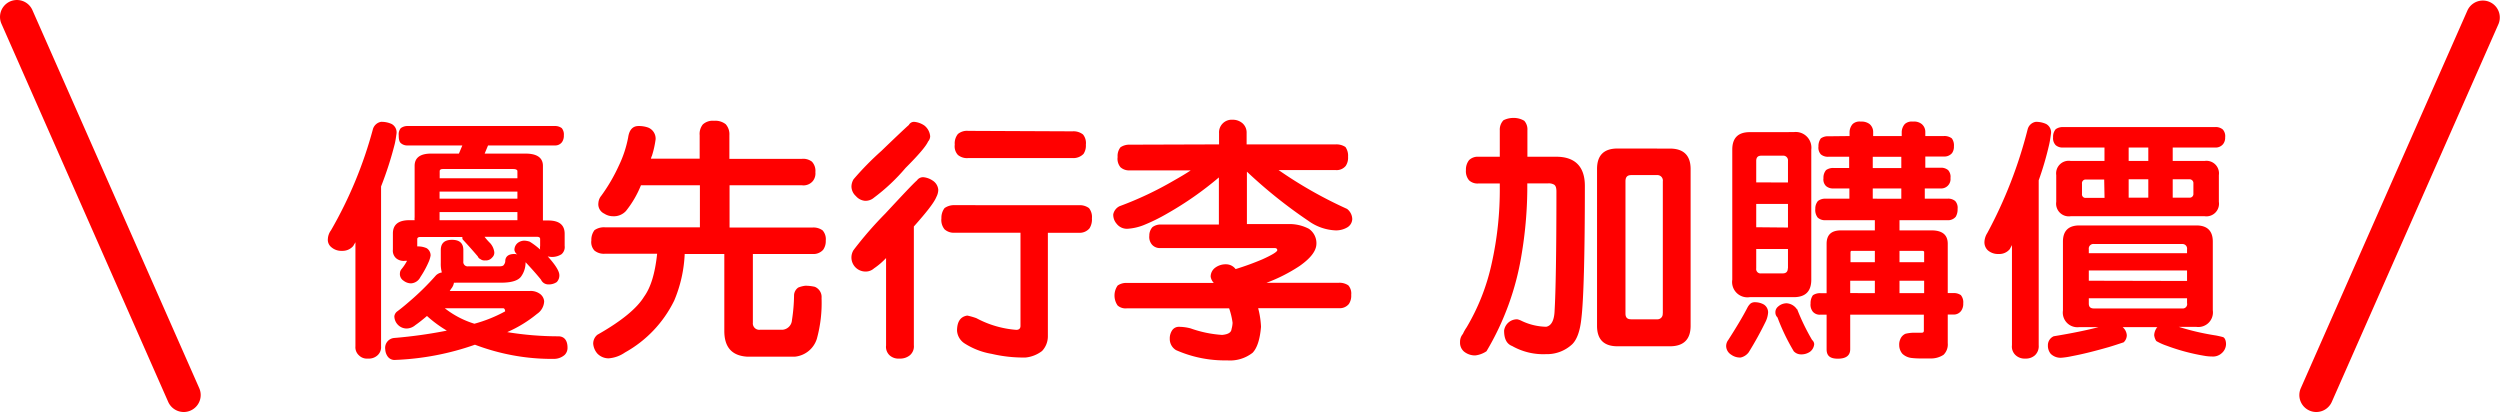
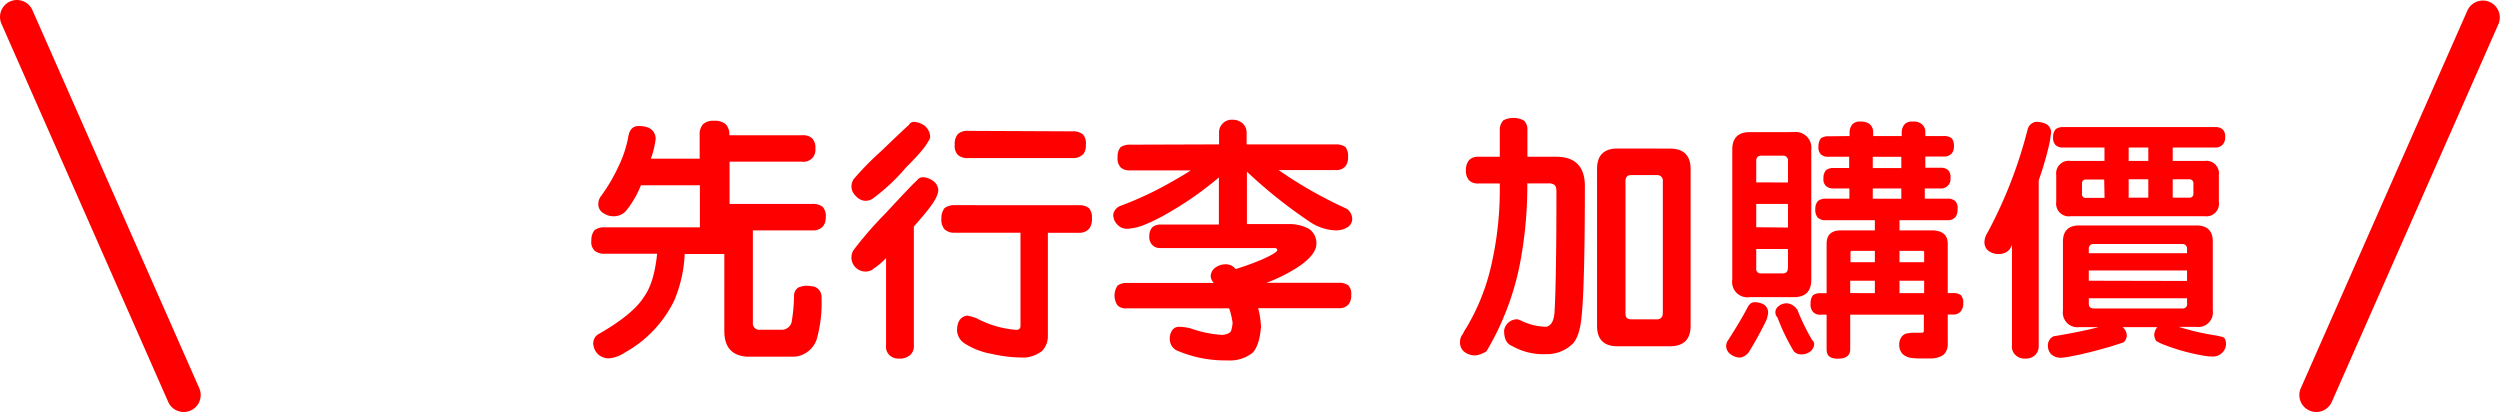
<svg xmlns="http://www.w3.org/2000/svg" viewBox="0 0 429.06 70.71">
  <defs>
    <style>.cls-1{fill:red;}</style>
  </defs>
  <title>sub-ti-add-buy-price</title>
  <g id="圖層_2" data-name="圖層 2">
    <g id="文字">
-       <path class="cls-1" d="M67.2,21.27a1.64,1.64,0,0,1,.86,1.58c-.09.67-.18,1.3-.32,1.89A60.71,60.71,0,0,1,65.4,32V59.43A1.87,1.87,0,0,1,64.77,61a2.2,2.2,0,0,1-1.62.54A1.92,1.92,0,0,1,61.62,61,1.88,1.88,0,0,1,61,59.43V41.57c-.14.27-.27.44-.36.63a2.4,2.4,0,0,1-1.94.85,2.61,2.61,0,0,1-1.84-.63A1.62,1.62,0,0,1,56.27,41a2.72,2.72,0,0,1,.54-1.48A71.92,71.92,0,0,0,64,22.17a1.78,1.78,0,0,1,1.39-1.26A4.2,4.2,0,0,1,67.2,21.27Zm28,.36a1.88,1.88,0,0,1,1.21.36,1.69,1.69,0,0,1,.36,1.22,1.93,1.93,0,0,1-.31,1.17,1.43,1.43,0,0,1-1.26.58H83.76l-.58,1.4h7c2,0,3,.72,3,2.11v9c0,.19,0,.28,0,.37h.9c1.89,0,2.83.76,2.83,2.29V42.2a1.62,1.62,0,0,1-.54,1.43A3,3,0,0,1,94,44c1.3,1.44,2,2.52,2,3.24a1.64,1.64,0,0,1-.45,1.17,2.41,2.41,0,0,1-1.48.4A1.36,1.36,0,0,1,92.85,48c-.81-1-1.71-2-2.65-3v.14a4.09,4.09,0,0,1-.72,2.25c-.45.71-1.53,1.08-3.15,1.12H78.27a.86.86,0,0,1-.36,0,2.1,2.1,0,0,1-.36.89,5.06,5.06,0,0,0-.36.54H90.92a2.68,2.68,0,0,1,1.62.41,1.76,1.76,0,0,1,.85,1.35,2.71,2.71,0,0,1-1.21,2.16A21.66,21.66,0,0,1,87.05,57a54.91,54.91,0,0,0,8.77.72c1,0,1.58.68,1.58,1.94a1.69,1.69,0,0,1-.5,1.26,2.78,2.78,0,0,1-1.75.67,36.39,36.39,0,0,1-7.25-.63,37.52,37.52,0,0,1-6.39-1.8,46.46,46.46,0,0,1-13.63,2.61,1.45,1.45,0,0,1-1.31-.54,2.25,2.25,0,0,1-.45-1.26A1.7,1.7,0,0,1,67.7,58a80.92,80.92,0,0,0,9-1.26,1.17,1.17,0,0,1-.23-.13,20.79,20.79,0,0,1-3.19-2.38c-.68.58-1.35,1.12-2,1.57a2.35,2.35,0,0,1-1.49.58,2.09,2.09,0,0,1-1.53-.67,2.13,2.13,0,0,1-.58-1.44,1.25,1.25,0,0,1,.54-.86c.36-.27,1-.76,1.93-1.57a44.8,44.8,0,0,0,4.68-4.59,1.89,1.89,0,0,1,1-.49,5.57,5.57,0,0,1-.18-1.62V42.92c0-1.17.63-1.76,1.93-1.76s1.94.59,1.94,1.76v1.93a.75.75,0,0,0,.85.86h5.31c.45,0,.72-.09.81-.28a1.13,1.13,0,0,0,.23-.76c.09-.72.63-1.08,1.57-1.08a1.54,1.54,0,0,1,.5.09,1.16,1.16,0,0,1-.5-.76,1.53,1.53,0,0,1,.68-1.31A1.92,1.92,0,0,1,90,41.3a3.54,3.54,0,0,1,.9.17,11.89,11.89,0,0,1,1.8,1.36,2.36,2.36,0,0,1,0-.63V41c0-.22-.18-.36-.54-.36h-9c.27.36.59.72,1,1.13a2.89,2.89,0,0,1,.67,1.48,1.11,1.11,0,0,1-.36.94,1.36,1.36,0,0,1-1.21.5,1.09,1.09,0,0,1-.81-.22A.81.81,0,0,1,82,44c-.54-.63-1.35-1.57-2.52-2.83a.42.42,0,0,1-.13-.32v-.18h-7.2c-.36,0-.54.14-.54.36v1.26c.09,0,.13,0,.18,0a3.59,3.59,0,0,1,1.44.31,1.45,1.45,0,0,1,.67,1.26,4.69,4.69,0,0,1-.27.95,16.63,16.63,0,0,1-1.48,2.74,1.92,1.92,0,0,1-1.58,1.08,2.1,2.1,0,0,1-1.3-.45,1.34,1.34,0,0,1-.63-1.3,1.12,1.12,0,0,1,.22-.63,8.4,8.4,0,0,0,1-1.49h-.32a2,2,0,0,1-1.57-.45,1.74,1.74,0,0,1-.54-1.48V40.08c0-1.53.94-2.29,2.83-2.29h.9a2.11,2.11,0,0,1,0-.5V28.47c0-1.39.94-2.11,2.83-2.11h4.77l.59-1.4H70a1.64,1.64,0,0,1-1.21-.4c-.27-.23-.36-.68-.36-1.35A1.65,1.65,0,0,1,68.78,22,1.88,1.88,0,0,1,70,21.63ZM88.8,37.79v-1.4H75.44v.9c0,.23,0,.41,0,.5Zm0-7.2V29.37c0-.22-.27-.36-.72-.36H76c-.36,0-.54.14-.54.36v1.22Zm0,3.51V32.88H75.44V34.1ZM81.42,55.56a24.11,24.11,0,0,0,5.27-2.12c0-.35-.14-.54-.36-.54h-10A15.65,15.65,0,0,0,81.42,55.56Z" />
-       <path class="cls-1" d="M111.26,21.9a2.05,2.05,0,0,1,1.26,2,16.42,16.42,0,0,1-.63,2.83,2.8,2.8,0,0,0-.18.5h8.37V23.21a2.59,2.59,0,0,1,.54-1.85,2.5,2.5,0,0,1,1.93-.63,2.87,2.87,0,0,1,2,.59,2.59,2.59,0,0,1,.63,1.89v4.05h12.46a2.44,2.44,0,0,1,1.71.49,2.32,2.32,0,0,1,.59,1.8,2.11,2.11,0,0,1-.41,1.49,2.08,2.08,0,0,1-1.89.76H125.21v7.25h14.22a2.65,2.65,0,0,1,1.75.49,2.28,2.28,0,0,1,.54,1.76,2.53,2.53,0,0,1-.45,1.57,2.22,2.22,0,0,1-1.84.72H129.21V55.38a1.1,1.1,0,0,0,1.26,1.21h3.87a1.77,1.77,0,0,0,1.58-1.66,29.57,29.57,0,0,0,.36-4.32,1.69,1.69,0,0,1,.72-1.26,4.7,4.7,0,0,1,1.21-.31,7.27,7.27,0,0,1,1.62.18A1.89,1.89,0,0,1,141,51.15a23.18,23.18,0,0,1-.81,7,4.4,4.4,0,0,1-3.73,3.06h-8.28c-2.61-.18-3.87-1.66-3.87-4.41V43.59h-6.8a23,23,0,0,1-1.8,8,20.46,20.46,0,0,1-8.46,8.91,5.65,5.65,0,0,1-2.79,1,2.68,2.68,0,0,1-1.93-.81,2.93,2.93,0,0,1-.72-1.66,1.94,1.94,0,0,1,.72-1.58c4.14-2.34,6.79-4.54,8-6.52,1.17-1.62,1.89-4,2.25-7.38h-9a2.55,2.55,0,0,1-1.75-.54,2.13,2.13,0,0,1-.54-1.75,2.74,2.74,0,0,1,.54-1.76,2.83,2.83,0,0,1,1.75-.49h16.34V31.8H110a17.38,17.38,0,0,1-2.57,4.41,2.82,2.82,0,0,1-2.29.9,2.72,2.72,0,0,1-1.44-.45,1.77,1.77,0,0,1-1-1.84,2.15,2.15,0,0,1,.49-1.22,29.47,29.47,0,0,0,3-5.13,19.59,19.59,0,0,0,1.62-4.9c.18-1.26.77-1.94,1.76-1.94A4.72,4.72,0,0,1,111.26,21.9Z" />
+       <path class="cls-1" d="M111.26,21.9a2.05,2.05,0,0,1,1.26,2,16.42,16.42,0,0,1-.63,2.83,2.8,2.8,0,0,0-.18.5h8.37V23.21a2.59,2.59,0,0,1,.54-1.85,2.5,2.5,0,0,1,1.93-.63,2.87,2.87,0,0,1,2,.59,2.59,2.59,0,0,1,.63,1.89h12.46a2.44,2.44,0,0,1,1.71.49,2.32,2.32,0,0,1,.59,1.8,2.11,2.11,0,0,1-.41,1.49,2.08,2.08,0,0,1-1.89.76H125.21v7.25h14.22a2.65,2.65,0,0,1,1.75.49,2.28,2.28,0,0,1,.54,1.76,2.53,2.53,0,0,1-.45,1.57,2.22,2.22,0,0,1-1.84.72H129.21V55.38a1.1,1.1,0,0,0,1.26,1.21h3.87a1.77,1.77,0,0,0,1.58-1.66,29.57,29.57,0,0,0,.36-4.32,1.69,1.69,0,0,1,.72-1.26,4.7,4.7,0,0,1,1.21-.31,7.27,7.27,0,0,1,1.62.18A1.89,1.89,0,0,1,141,51.15a23.18,23.18,0,0,1-.81,7,4.4,4.4,0,0,1-3.73,3.06h-8.28c-2.61-.18-3.87-1.66-3.87-4.41V43.59h-6.8a23,23,0,0,1-1.8,8,20.46,20.46,0,0,1-8.46,8.91,5.65,5.65,0,0,1-2.79,1,2.68,2.68,0,0,1-1.93-.81,2.93,2.93,0,0,1-.72-1.66,1.94,1.94,0,0,1,.72-1.58c4.14-2.34,6.79-4.54,8-6.52,1.17-1.62,1.89-4,2.25-7.38h-9a2.55,2.55,0,0,1-1.75-.54,2.13,2.13,0,0,1-.54-1.75,2.74,2.74,0,0,1,.54-1.76,2.83,2.83,0,0,1,1.75-.49h16.34V31.8H110a17.38,17.38,0,0,1-2.57,4.41,2.82,2.82,0,0,1-2.29.9,2.72,2.72,0,0,1-1.44-.45,1.77,1.77,0,0,1-1-1.84,2.15,2.15,0,0,1,.49-1.22,29.47,29.47,0,0,0,3-5.13,19.59,19.59,0,0,0,1.62-4.9c.18-1.26.77-1.94,1.76-1.94A4.72,4.72,0,0,1,111.26,21.9Z" />
      <path class="cls-1" d="M158.64,21.54a2.64,2.64,0,0,1,1,1.85,1.41,1.41,0,0,1-.36.9c-.36.81-1.62,2.29-3.87,4.54A32.71,32.71,0,0,1,150,33.92a2.21,2.21,0,0,1-1.58.54,2.33,2.33,0,0,1-1.53-.81,2.25,2.25,0,0,1-.76-1.67,2.55,2.55,0,0,1,.36-1.21,50.65,50.65,0,0,1,4.77-4.86q3.78-3.64,4.72-4.46a1,1,0,0,1,.9-.54A3.65,3.65,0,0,1,158.64,21.54ZM160.08,31a2.07,2.07,0,0,1,.95,1.57,2.73,2.73,0,0,1-.32,1.22c-.4,1-1.71,2.65-3.87,5.08V59.25a2,2,0,0,1-.67,1.71,2.62,2.62,0,0,1-1.8.58A2.26,2.26,0,0,1,152.7,61a2,2,0,0,1-.63-1.71v-15A12.21,12.21,0,0,1,150,46.06a2.13,2.13,0,0,1-1.58.54,2.41,2.41,0,0,1-1.93-3.68,64.31,64.31,0,0,1,5.44-6.26c2.93-3.15,4.73-5.08,5.45-5.71a1.28,1.28,0,0,1,1.08-.54A3.42,3.42,0,0,1,160.08,31Zm25.07,4.22a2.65,2.65,0,0,1,1.75.5,2.45,2.45,0,0,1,.5,1.75,2.87,2.87,0,0,1-.41,1.71,2.2,2.2,0,0,1-1.84.77h-5.31V57.67a3.66,3.66,0,0,1-1,2.57A5.54,5.54,0,0,1,176,61.36a23.9,23.9,0,0,1-5.81-.63,12.47,12.47,0,0,1-4.72-1.84,2.84,2.84,0,0,1-1.22-2.12c0-1.57.59-2.43,1.76-2.61a11.14,11.14,0,0,1,1.57.45,17.2,17.2,0,0,0,6.84,2c.45,0,.72-.22.72-.67v-16H163.86a2.37,2.37,0,0,1-1.75-.58,2.52,2.52,0,0,1-.54-1.9,2.73,2.73,0,0,1,.54-1.75,2.83,2.83,0,0,1,1.75-.5Zm-1.08-12.68a2.62,2.62,0,0,1,1.8.54,2.34,2.34,0,0,1,.49,1.75,2.55,2.55,0,0,1-.4,1.58,2.43,2.43,0,0,1-1.89.72H166.16a2.42,2.42,0,0,1-1.76-.54,2.16,2.16,0,0,1-.54-1.76A2.55,2.55,0,0,1,164.4,23a2.42,2.42,0,0,1,1.76-.54Z" />
      <path class="cls-1" d="M209.22,24.78V22.85a2.17,2.17,0,0,1,2.3-2.3,2.55,2.55,0,0,1,1.75.63,2.13,2.13,0,0,1,.68,1.67v1.93h15.3a2.81,2.81,0,0,1,1.66.45,2.57,2.57,0,0,1,.45,1.67,2.52,2.52,0,0,1-.4,1.57,2,2,0,0,1-1.71.72h-9.81a73.83,73.83,0,0,0,11.74,6.66,2.26,2.26,0,0,1,.9,1.76,1.73,1.73,0,0,1-.9,1.44,3.79,3.79,0,0,1-1.93.49,8.53,8.53,0,0,1-4.73-1.66A82.45,82.45,0,0,1,214,29.46v9h7a7.14,7.14,0,0,1,3.64.81A3,3,0,0,1,225.92,42c-.09,1.17-1.08,2.39-2.88,3.65a27.92,27.92,0,0,1-5.67,2.88h12.42a2.67,2.67,0,0,1,1.62.45,2.12,2.12,0,0,1,.49,1.62,2.52,2.52,0,0,1-.4,1.57,2,2,0,0,1-1.71.72H215.93a15,15,0,0,1,.49,3.2c-.18,2.16-.67,3.64-1.44,4.45a6.28,6.28,0,0,1-4.36,1.31,20.7,20.7,0,0,1-8.78-1.76,2.22,2.22,0,0,1-1.08-1.93,2.5,2.5,0,0,1,.45-1.53,1.37,1.37,0,0,1,1.13-.54,8,8,0,0,1,2,.27,19.92,19.92,0,0,0,5.4,1.12c1-.09,1.57-.4,1.62-1a4.52,4.52,0,0,0,.18-1.08,12.57,12.57,0,0,0-.59-2.48H193.38a2.06,2.06,0,0,1-1.57-.49,3,3,0,0,1,0-3.42,2.51,2.51,0,0,1,1.57-.45h14.94a2,2,0,0,1-.54-1.08,1.9,1.9,0,0,1,.77-1.53,3,3,0,0,1,1.89-.59,2.06,2.06,0,0,1,1.62.82,46.68,46.68,0,0,0,4.59-1.67c1.71-.77,2.56-1.31,2.56-1.57s-.18-.37-.49-.37H199.19a1.79,1.79,0,0,1-1.44-.54,2,2,0,0,1-.5-1.57,2.14,2.14,0,0,1,.54-1.48,2.36,2.36,0,0,1,1.4-.45h10V30.45a57.36,57.36,0,0,1-8.82,6.17,31.83,31.83,0,0,1-4.05,2,9.06,9.06,0,0,1-2.79.64,2.22,2.22,0,0,1-1.89-.86,2.34,2.34,0,0,1-.58-1.62,2,2,0,0,1,1.08-1.39A58.84,58.84,0,0,0,201.44,31c1.12-.63,2.11-1.22,2.92-1.76H193.92a2.2,2.2,0,0,1-1.62-.54,2.27,2.27,0,0,1-.49-1.75,2.4,2.4,0,0,1,.49-1.67,2.67,2.67,0,0,1,1.62-.45Z" />
      <path class="cls-1" d="M261.6,20.73a2.2,2.2,0,0,1,.54,1.62V26.9h4.95c3.24,0,4.91,1.71,4.91,5,0,12.15-.23,19.7-.59,22.67-.22,2.21-.76,3.69-1.57,4.5a6.34,6.34,0,0,1-4.5,1.71,10.8,10.8,0,0,1-5.81-1.39c-.94-.36-1.39-1.22-1.39-2.66a2.24,2.24,0,0,1,2.25-1.93A2.67,2.67,0,0,1,261,55a10.22,10.22,0,0,0,4.37,1.08c.9-.18,1.39-1.13,1.44-2.84.18-3,.31-9.76.31-20.38,0-.63-.13-1-.4-1.17a1.83,1.83,0,0,0-1-.22h-3.6V32.7a70.65,70.65,0,0,1-1,11.11,47,47,0,0,1-6,16.47,4.34,4.34,0,0,1-1.93.72,3,3,0,0,1-1.94-.67,2,2,0,0,1-.67-1.62,2.05,2.05,0,0,1,.49-1.4,6.81,6.81,0,0,1,.63-1.12A36.6,36.6,0,0,0,256,45.26a58,58,0,0,0,1.4-13.1v-.67h-3.69a2.1,2.1,0,0,1-1.58-.54,2.42,2.42,0,0,1-.54-1.76,2.59,2.59,0,0,1,.54-1.71,2.11,2.11,0,0,1,1.58-.58h3.69V22.35a2.31,2.31,0,0,1,.63-1.71,3.73,3.73,0,0,1,1.66-.4A3.51,3.51,0,0,1,261.6,20.73Zm25,4.77c2.34,0,3.55,1.17,3.55,3.51V55.92c0,2.34-1.21,3.51-3.55,3.51h-9q-3.51,0-3.51-3.51V29q0-3.51,3.51-3.51Zm-1.22,28.3V31.13a.94.94,0,0,0-1-1.08h-4.41c-.72,0-1,.36-1,1.08V53.8c0,.72.32,1,1,1h4.41A.91.91,0,0,0,285.36,53.8Z" />
      <path class="cls-1" d="M302.73,52.27a1.6,1.6,0,0,1,.72,1.36,4.26,4.26,0,0,1-.4,1.52,58.64,58.64,0,0,1-2.93,5.31,2.34,2.34,0,0,1-1.39.9,2.58,2.58,0,0,1-1.62-.49,1.79,1.79,0,0,1-.86-1.44,1.73,1.73,0,0,1,.36-1.08c1.44-2.25,2.57-4.14,3.33-5.63a2.48,2.48,0,0,1,.5-.63,1.21,1.21,0,0,1,.76-.22A3.09,3.09,0,0,1,302.73,52.27Zm5.13-29.6a2.69,2.69,0,0,1,3,3V48c0,2-1,3-3,3H300.3a2.63,2.63,0,0,1-3-3V25.68c0-2,1-3,3-3Zm-1,8.64V27.62a.81.81,0,0,0-.9-.9h-3.69c-.59,0-.86.31-.86.9v3.69Zm0,7.74V35h-5.45v4Zm0,7V42.74h-5.45v3.32a.75.75,0,0,0,.86.86h3.69C306.51,46.92,306.83,46.65,306.83,46.06Zm1.57,7A36.75,36.75,0,0,0,311,58.35a1,1,0,0,1,.36.72,1.83,1.83,0,0,1-.72,1.3,2.62,2.62,0,0,1-1.57.45,1.69,1.69,0,0,1-1.22-.54,35.49,35.49,0,0,1-2.79-5.8,1.17,1.17,0,0,1-.36-.85,1.24,1.24,0,0,1,.45-1,2.2,2.2,0,0,1,1.49-.58A2.29,2.29,0,0,1,308.4,53.09Zm9-29.7v-.72a2.16,2.16,0,0,1,.54-1.35,1.75,1.75,0,0,1,1.39-.41,2.27,2.27,0,0,1,1.49.41,1.77,1.77,0,0,1,.63,1.35v.72h4.9v-.72a2.16,2.16,0,0,1,.54-1.35,1.79,1.79,0,0,1,1.4-.41,2.08,2.08,0,0,1,1.48.41,1.74,1.74,0,0,1,.63,1.35v.72h3.15a2.09,2.09,0,0,1,1.4.4,2,2,0,0,1,.36,1.35,1.9,1.9,0,0,1-.32,1.17,1.7,1.7,0,0,1-1.44.59h-3.15v1.93H333a1.86,1.86,0,0,1,1.35.41,1.71,1.71,0,0,1,.4,1.35A1.61,1.61,0,0,1,333,32.34h-2.66V34.1h3.87a1.86,1.86,0,0,1,1.35.4,1.72,1.72,0,0,1,.41,1.35,2.47,2.47,0,0,1-.32,1.35,1.7,1.7,0,0,1-1.44.59H326v1.75h5.49c1.85,0,2.79.76,2.79,2.3V50.3h.9a2.14,2.14,0,0,1,1.35.35,1.93,1.93,0,0,1,.41,1.4,2.06,2.06,0,0,1-.36,1.3,1.56,1.56,0,0,1-1.4.63h-.9v4.91a2.48,2.48,0,0,1-.72,2,3.89,3.89,0,0,1-2.25.63H329.6a13.24,13.24,0,0,1-1.58-.09,2.71,2.71,0,0,1-1.53-.72,2.31,2.31,0,0,1-.54-1.48,2.22,2.22,0,0,1,.18-1,1.7,1.7,0,0,1,.9-.95,6.83,6.83,0,0,1,1.53-.18h1.26c.23,0,.36-.09.36-.36V54H317.54v5.94c0,1.08-.72,1.62-2.12,1.62s-1.93-.54-1.93-1.62V54h-1a1.56,1.56,0,0,1-1.35-.49,1.91,1.91,0,0,1-.4-1.44,2.26,2.26,0,0,1,.4-1.4,2.14,2.14,0,0,1,1.35-.35h1V41.84c0-1.54.81-2.3,2.47-2.3h5.81V37.79h-8.46a1.82,1.82,0,0,1-1.35-.45,2.11,2.11,0,0,1-.41-1.49A2,2,0,0,1,312,34.5a2,2,0,0,1,1.35-.4h4.05V32.34H314.7a1.81,1.81,0,0,1-1.3-.4,1.57,1.57,0,0,1-.45-1.35,2,2,0,0,1,.45-1.4,2.08,2.08,0,0,1,1.3-.36h2.66V26.9h-3.51a1.86,1.86,0,0,1-1.35-.41,1.71,1.71,0,0,1-.41-1.35,2.23,2.23,0,0,1,.41-1.39,2.08,2.08,0,0,1,1.35-.36ZM321.77,45V43.05h-4c-.14,0-.18.13-.18.36V45Zm0,5.31V48.18h-4.23V50.3Zm4.54-23.4h-4.9v1.93h4.9Zm0,7.2V32.34h-4.9V34.1ZM326,45h4.23V43.23c0-.09-.13-.18-.36-.18H326Zm0,5.31h4.23V48.18H326Z" />
      <path class="cls-1" d="M351.15,21.27a1.64,1.64,0,0,1,.86,1.58c-.09.67-.18,1.3-.32,1.93a53.62,53.62,0,0,1-1.8,6.17v28.3a2.13,2.13,0,0,1-.63,1.71,2.31,2.31,0,0,1-1.66.58,2.26,2.26,0,0,1-1.67-.58,2,2,0,0,1-.63-1.71V42.06c-.13.27-.27.49-.36.68a2.32,2.32,0,0,1-1.93.85,2.65,2.65,0,0,1-1.85-.63,1.88,1.88,0,0,1-.58-1.49,3.11,3.11,0,0,1,.49-1.48A77.6,77.6,0,0,0,348,22.17a1.73,1.73,0,0,1,1.39-1.26A4.2,4.2,0,0,1,351.15,21.27Zm25.79,17.42c1.89,0,2.83.94,2.83,2.78V53.26a2.51,2.51,0,0,1-2.83,2.84h-3a42.81,42.81,0,0,0,6.39,1.48c.45.09.85.18,1.17.27s.54.59.54,1.22a2.11,2.11,0,0,1-.77,1.57,2.22,2.22,0,0,1-1.71.54,6.92,6.92,0,0,1-1.08-.09,34.64,34.64,0,0,1-6.61-1.75,9.79,9.79,0,0,1-1.8-.81,2.34,2.34,0,0,1-.36-1,2.39,2.39,0,0,1,.4-1.21.35.35,0,0,1,.18-.18h-6a2,2,0,0,1,.72,1.39,1.69,1.69,0,0,1-.54,1.22c-.81.27-1.62.54-2.52.81-2.34.67-4.45,1.21-6.39,1.57a12.9,12.9,0,0,1-1.8.27,2.41,2.41,0,0,1-1.8-.67,2.15,2.15,0,0,1-.49-1.44,1.67,1.67,0,0,1,1-1.58c3.29-.54,5.85-1.08,7.7-1.57h-3.29a2.51,2.51,0,0,1-2.83-2.84V41.47c0-1.84.94-2.78,2.83-2.78Zm3.19-16.88a1.86,1.86,0,0,1,1.35.41,1.71,1.71,0,0,1,.41,1.35,1.76,1.76,0,0,1-.36,1.17,1.65,1.65,0,0,1-1.4.58h-7.24v2.3h5.49a2.15,2.15,0,0,1,2.43,2.43v4.59a2.16,2.16,0,0,1-2.43,2.47h-23a2.18,2.18,0,0,1-2.48-2.47V30.05a2.16,2.16,0,0,1,2.48-2.43h5.8v-2.3h-7.06a1.82,1.82,0,0,1-1.31-.4,1.71,1.71,0,0,1-.45-1.35,2,2,0,0,1,.45-1.4,2.09,2.09,0,0,1,1.31-.36Zm-19,9H358a.63.63,0,0,0-.68.72v1.75a.6.6,0,0,0,.68.68h3.19Zm14.22,12.64v-.67a.79.79,0,0,0-.85-.9H359.39a.79.79,0,0,0-.9.9v.67Zm0,4.77V46.42H358.49v1.76Zm0,3.87v-.9H358.49v.9c0,.58.27.85.9.85h15.12A.76.76,0,0,0,375.36,52.05ZM368.7,25.32h-3.37v2.3h3.37Zm0,5.45h-3.37v3.15h3.37Zm7.74,2.47V31.49a.66.66,0,0,0-.72-.72h-2.83v3.15h2.83A.63.63,0,0,0,376.44,33.24Z" />
      <path class="cls-1" d="M31.54,70.71A2.92,2.92,0,0,1,28.88,69L.25,4.08A2.9,2.9,0,0,1,5.56,1.73L34.2,66.63a2.91,2.91,0,0,1-1.49,3.83A2.87,2.87,0,0,1,31.54,70.71Z" />
      <path class="cls-1" d="M397.52,70.71a2.87,2.87,0,0,1-1.17-.25,2.91,2.91,0,0,1-1.48-3.83L423.5,1.73a2.91,2.91,0,0,1,5.32,2.35L400.18,69A2.91,2.91,0,0,1,397.52,70.71Z" />
    </g>
  </g>
</svg>